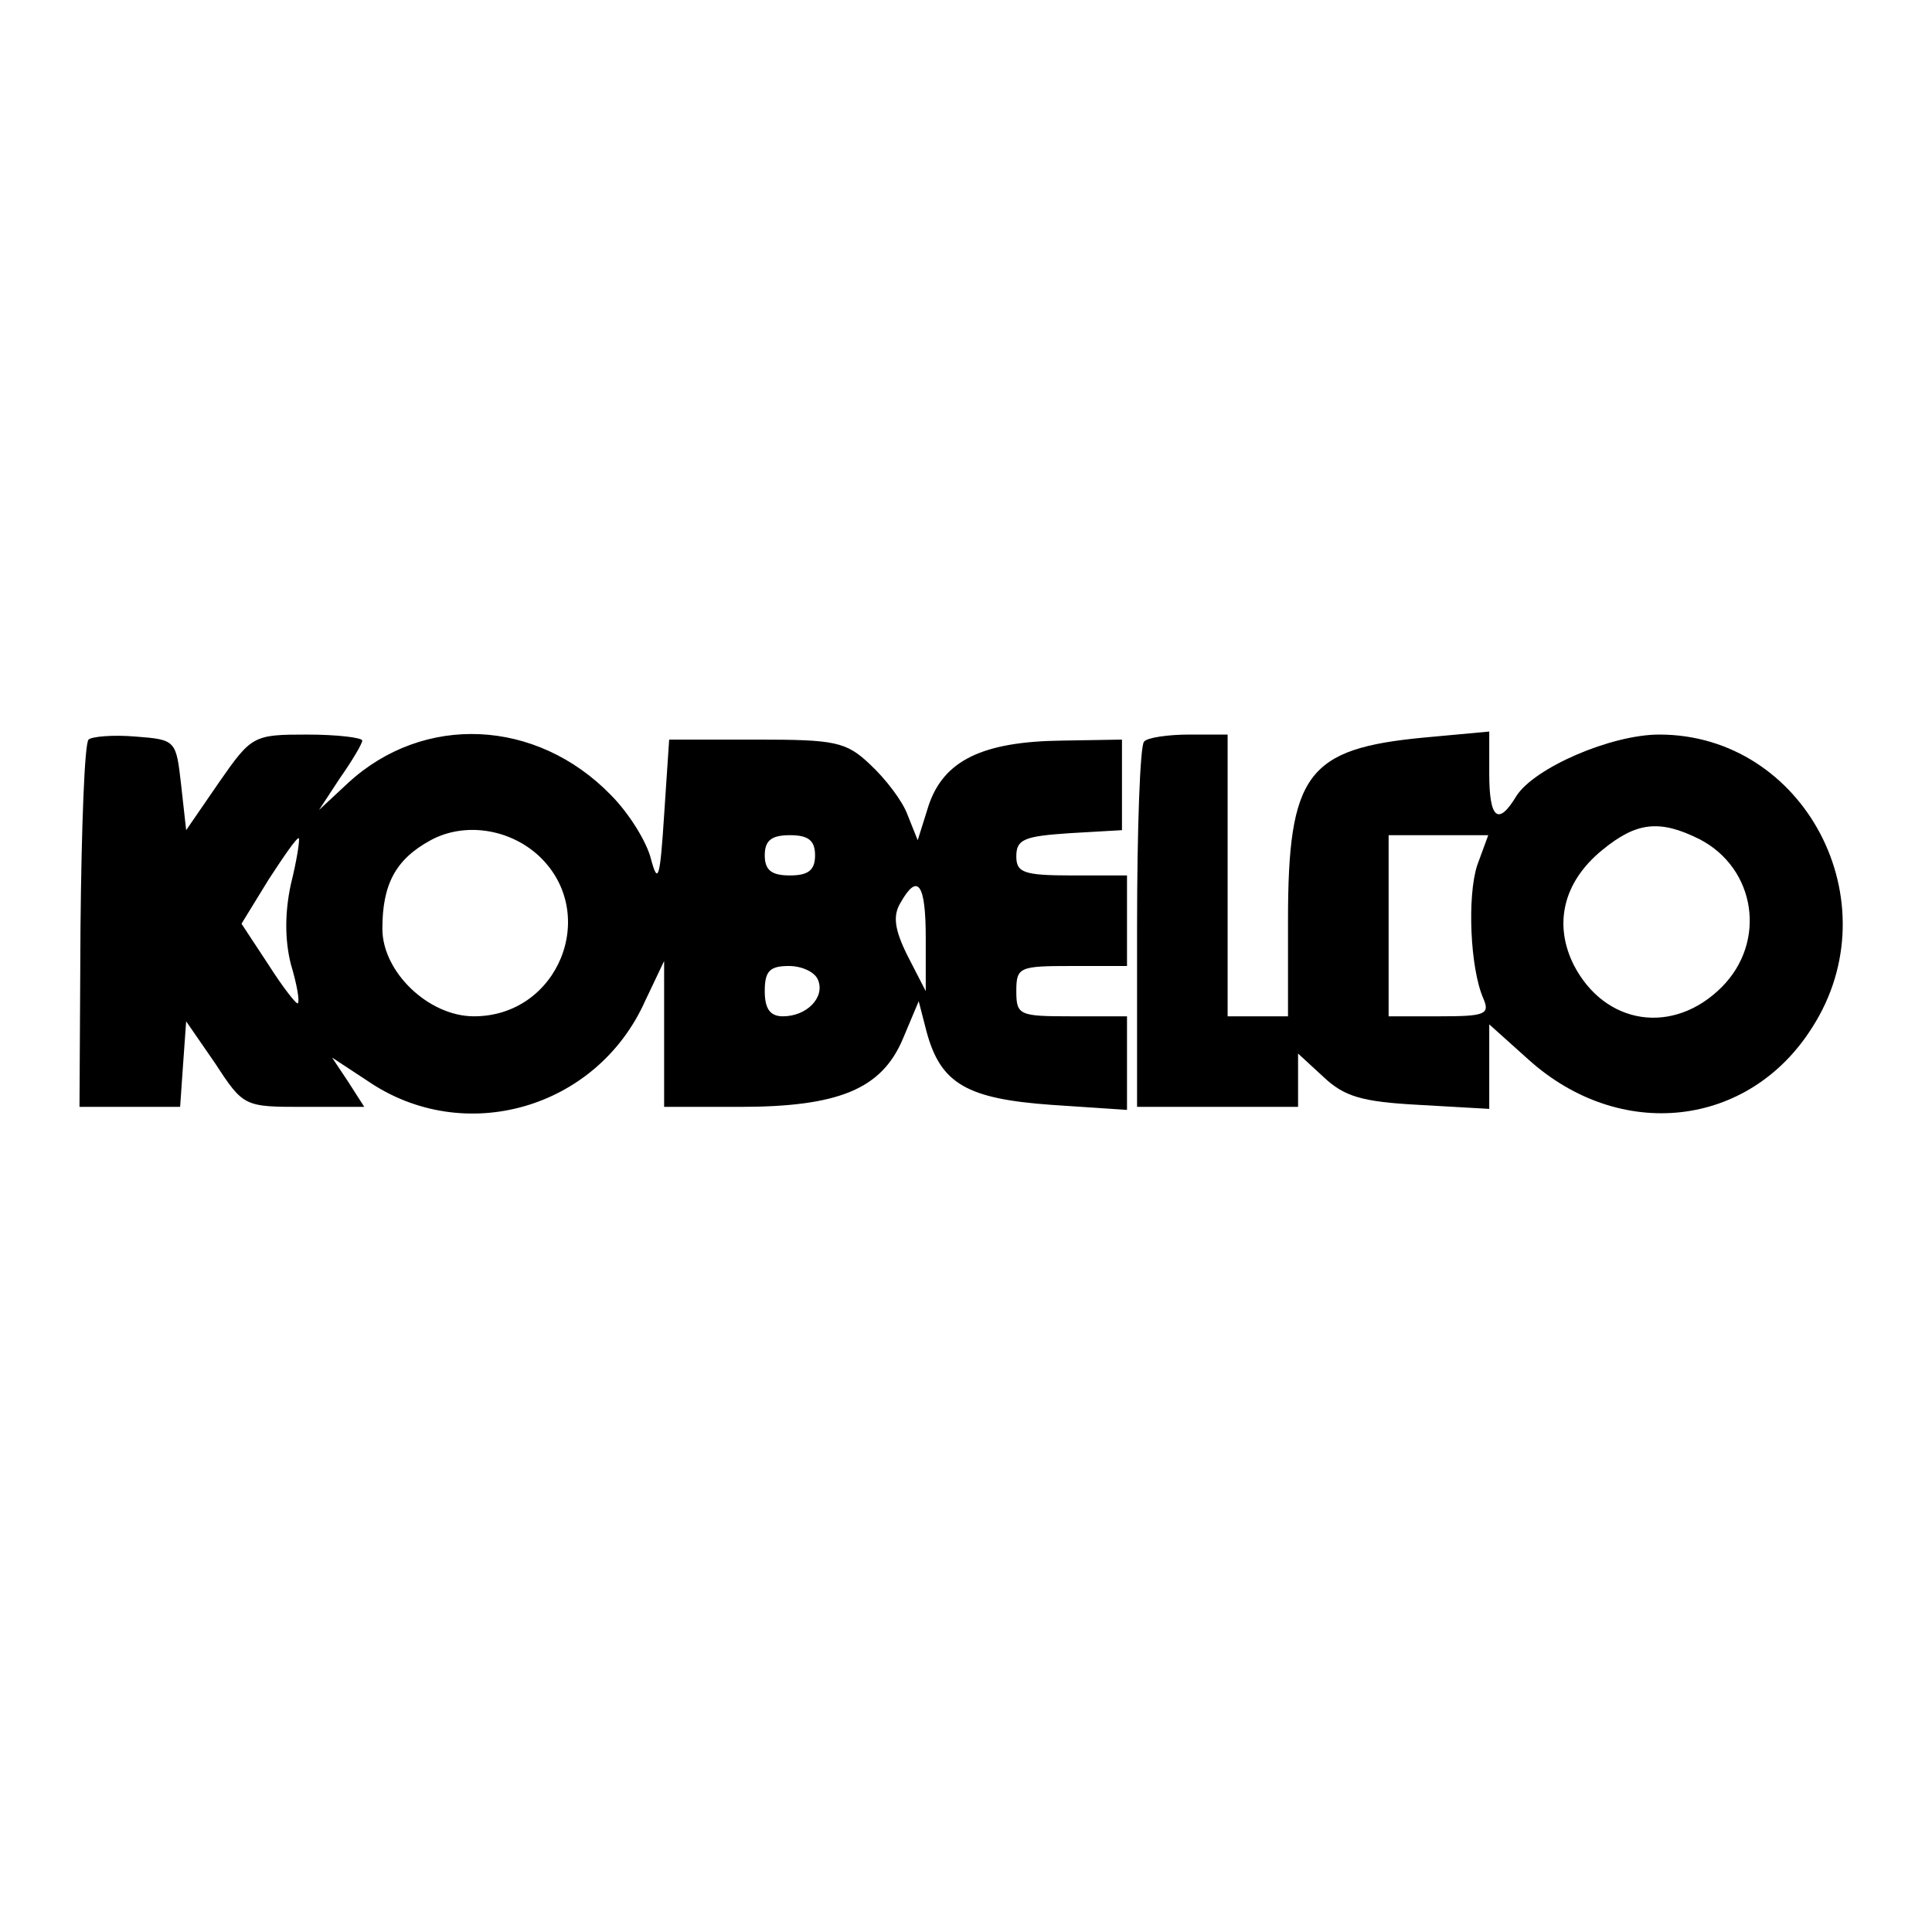
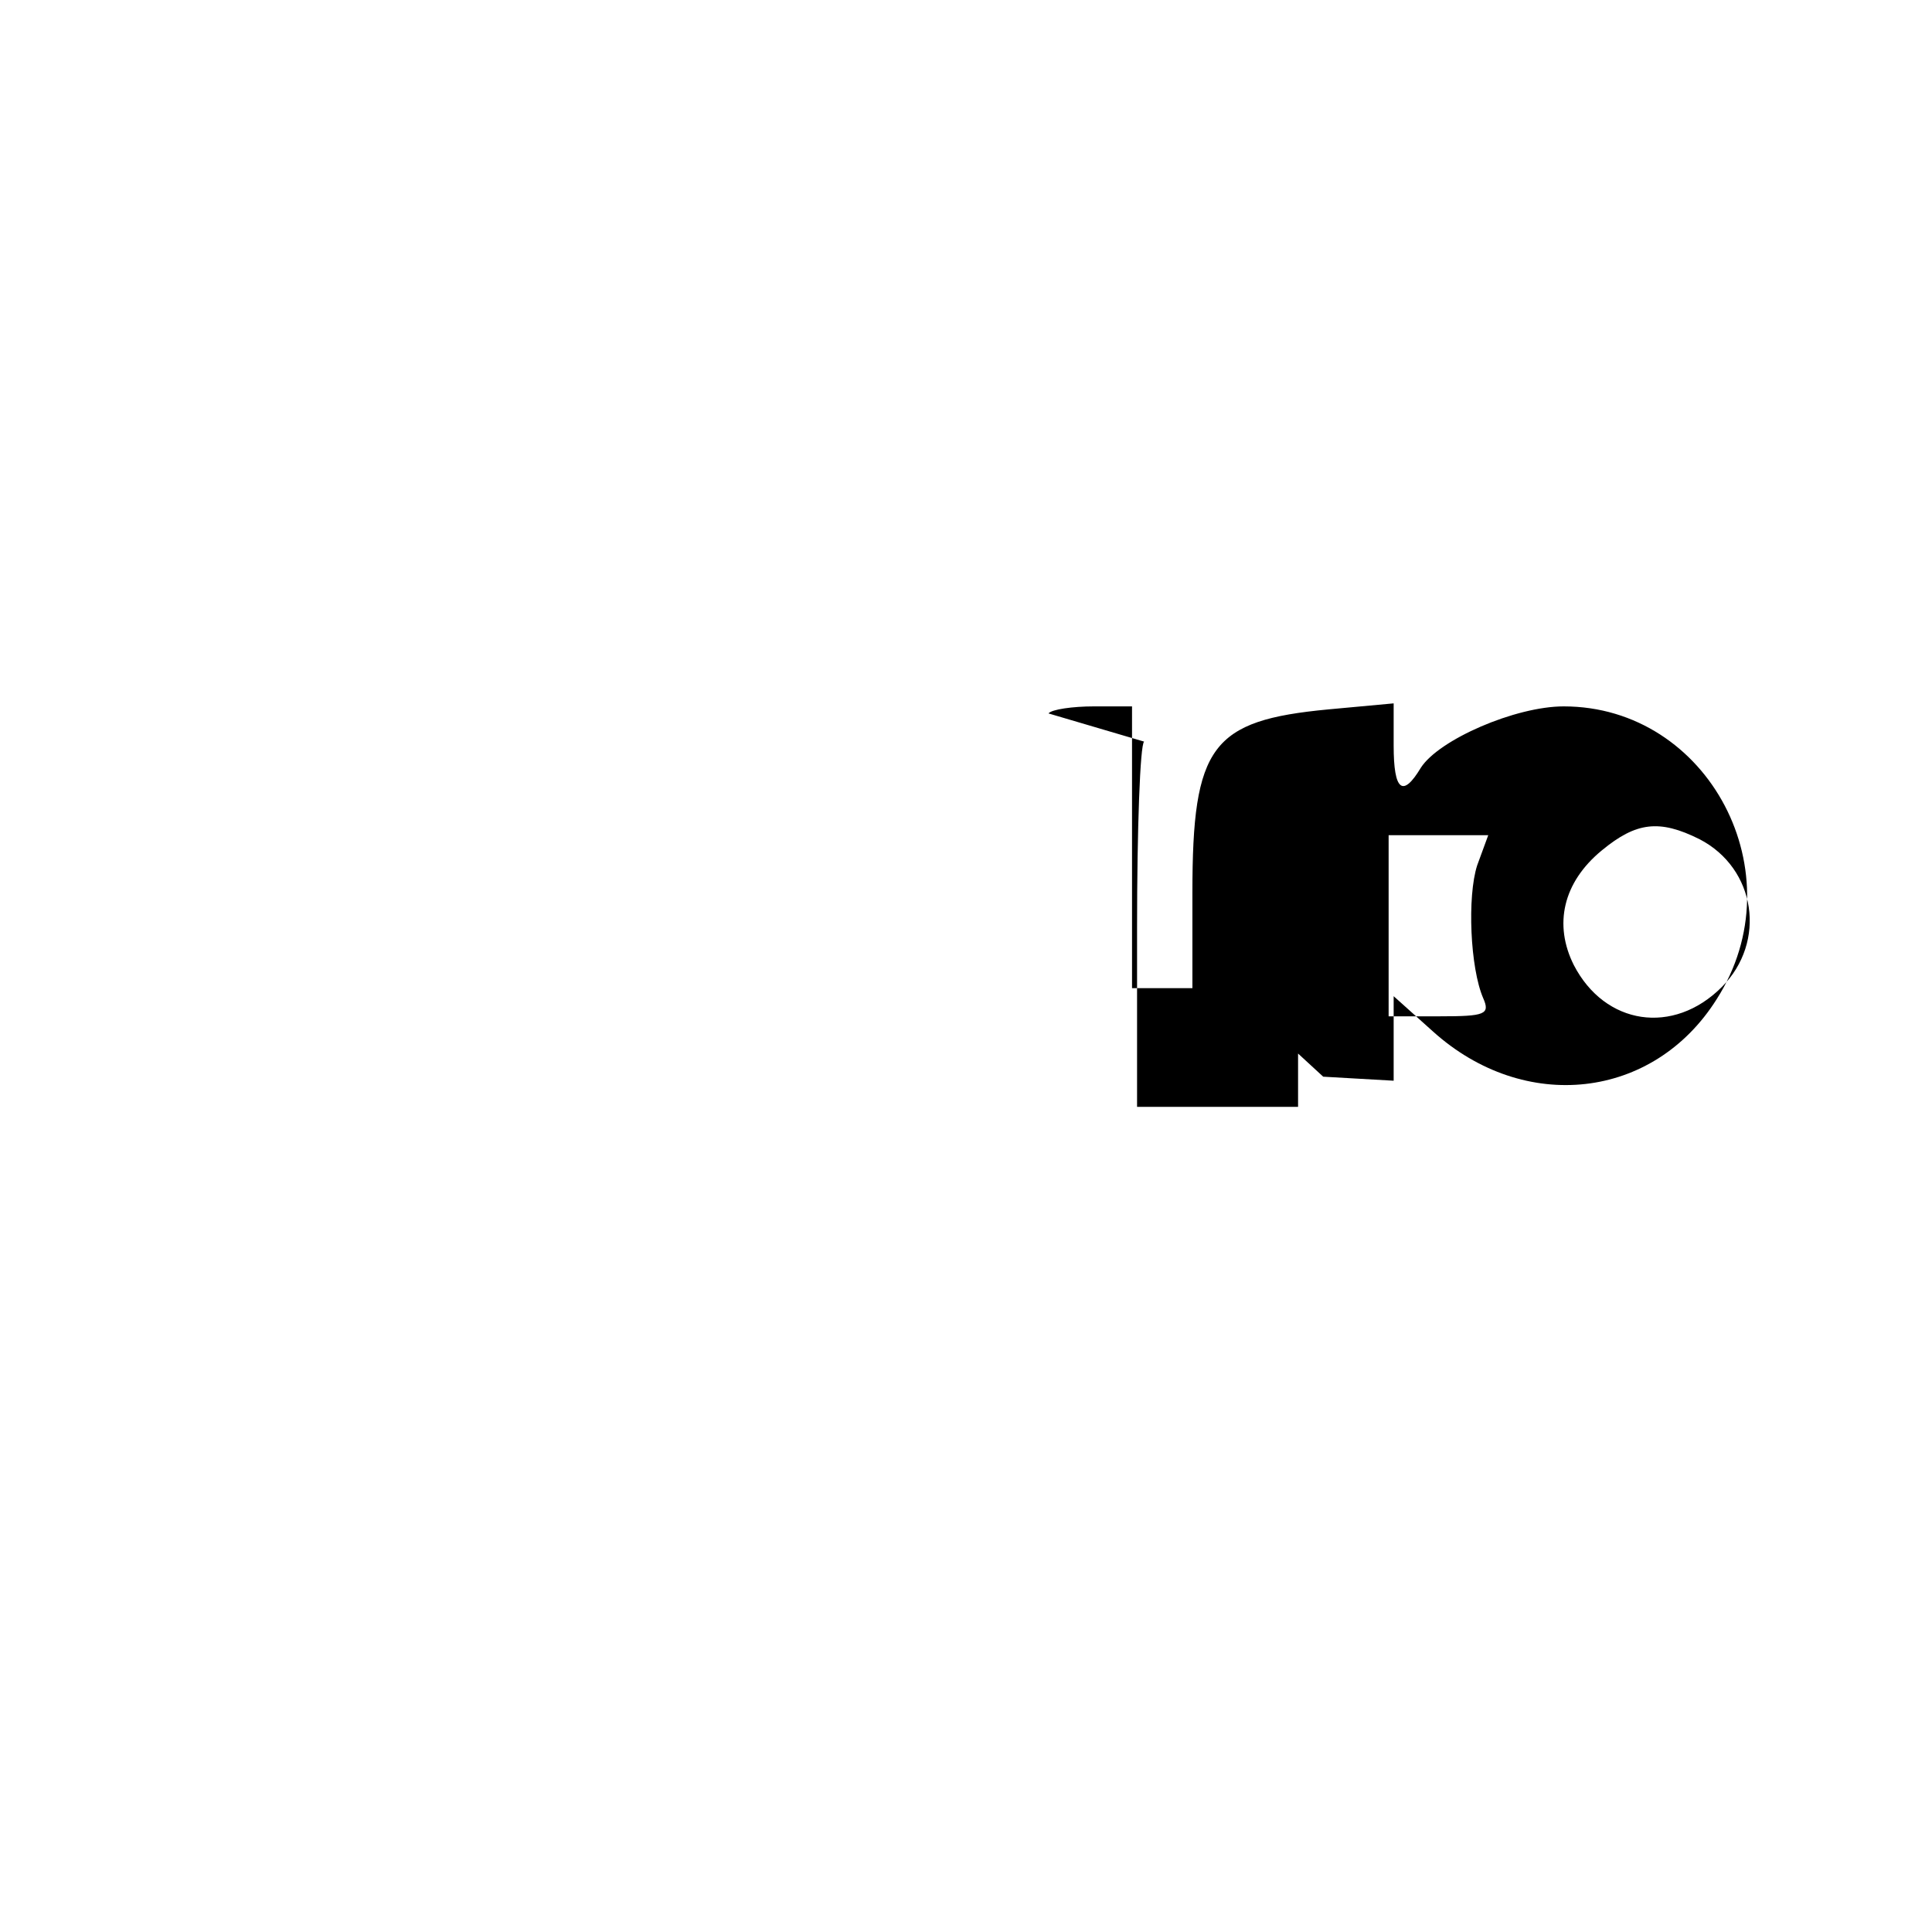
<svg xmlns="http://www.w3.org/2000/svg" version="1.0" width="192pt" height="192pt" viewBox="0 0 192 192" preserveAspectRatio="xMidYMid meet">
  <g transform="translate(0,192) scale(0.1,-0.1)" fill="#000000" stroke="none">
-     <path d="M88 1185 c-4 -4 -7 -87 -8 -186 l-1 -179 50 0 50 0 3 43 3 42 29 -42 c28 -43 29 -43 88 -43 l60 0 -16 25 -16 24 35 -23 c96 -66 228 -28 276 79 l19 40 0 -72 0 -73 75 0 c99 0 141 18 162 67 l16 38 8 -31 c14 -51 40 -66 124 -72 l75 -5 0 47 0 46 -55 0 c-52 0 -55 1 -55 25 0 24 3 25 55 25 l55 0 0 45 0 45 -55 0 c-48 0 -55 3 -55 19 0 17 8 20 53 23 l52 3 0 45 0 45 -60 -1 c-79 -1 -117 -20 -132 -64 l-11 -35 -10 25 c-5 14 -22 36 -37 50 -24 23 -35 25 -113 25 l-87 0 -5 -75 c-4 -62 -6 -70 -13 -44 -4 17 -22 46 -40 64 -74 76 -186 81 -261 12 l-29 -27 21 32 c12 17 22 34 22 37 0 3 -25 6 -55 6 -53 0 -55 -1 -87 -47 l-33 -48 -5 45 c-5 44 -5 45 -45 48 -23 2 -44 0 -47 -3z m448 -116 c60 -57 19 -159 -65 -159 -45 0 -91 44 -91 87 0 44 13 69 48 88 33 18 78 12 108 -16z m-247 -28 c-6 -28 -6 -55 0 -79 6 -20 9 -37 7 -39 -1 -2 -15 16 -29 38 l-27 41 27 44 c15 23 28 42 30 41 1 -2 -2 -22 -8 -46z m521 29 c0 -15 -7 -20 -25 -20 -18 0 -25 5 -25 20 0 15 7 20 25 20 18 0 25 -5 25 -20z m110 -82 l0 -53 -18 35 c-13 26 -15 40 -7 53 17 30 25 19 25 -35z m-107 -42 c7 -17 -11 -36 -35 -36 -13 0 -18 8 -18 25 0 20 5 25 24 25 13 0 26 -6 29 -14z" />
-     <path d="M1137 1183 c-4 -3 -7 -87 -7 -185 l0 -178 80 0 80 0 0 27 0 26 25 -23 c21 -20 39 -25 95 -28 l70 -4 0 42 0 42 39 -35 c91 -82 219 -68 282 32 80 125 -8 291 -152 291 -48 0 -124 -33 -142 -61 -18 -30 -27 -23 -27 22 l0 42 -65 -6 c-116 -11 -135 -36 -135 -182 l0 -95 -30 0 -30 0 0 140 0 140 -38 0 c-21 0 -42 -3 -45 -7z m552 -97 c56 -29 67 -102 22 -147 -48 -48 -116 -38 -147 22 -20 40 -11 82 28 114 34 28 57 31 97 11z m-221 -26 c-10 -31 -7 -102 6 -132 7 -16 2 -18 -43 -18 l-51 0 0 90 0 90 49 0 50 0 -11 -30z" />
+     <path d="M1137 1183 c-4 -3 -7 -87 -7 -185 l0 -178 80 0 80 0 0 27 0 26 25 -23 l70 -4 0 42 0 42 39 -35 c91 -82 219 -68 282 32 80 125 -8 291 -152 291 -48 0 -124 -33 -142 -61 -18 -30 -27 -23 -27 22 l0 42 -65 -6 c-116 -11 -135 -36 -135 -182 l0 -95 -30 0 -30 0 0 140 0 140 -38 0 c-21 0 -42 -3 -45 -7z m552 -97 c56 -29 67 -102 22 -147 -48 -48 -116 -38 -147 22 -20 40 -11 82 28 114 34 28 57 31 97 11z m-221 -26 c-10 -31 -7 -102 6 -132 7 -16 2 -18 -43 -18 l-51 0 0 90 0 90 49 0 50 0 -11 -30z" />
  </g>
</svg>